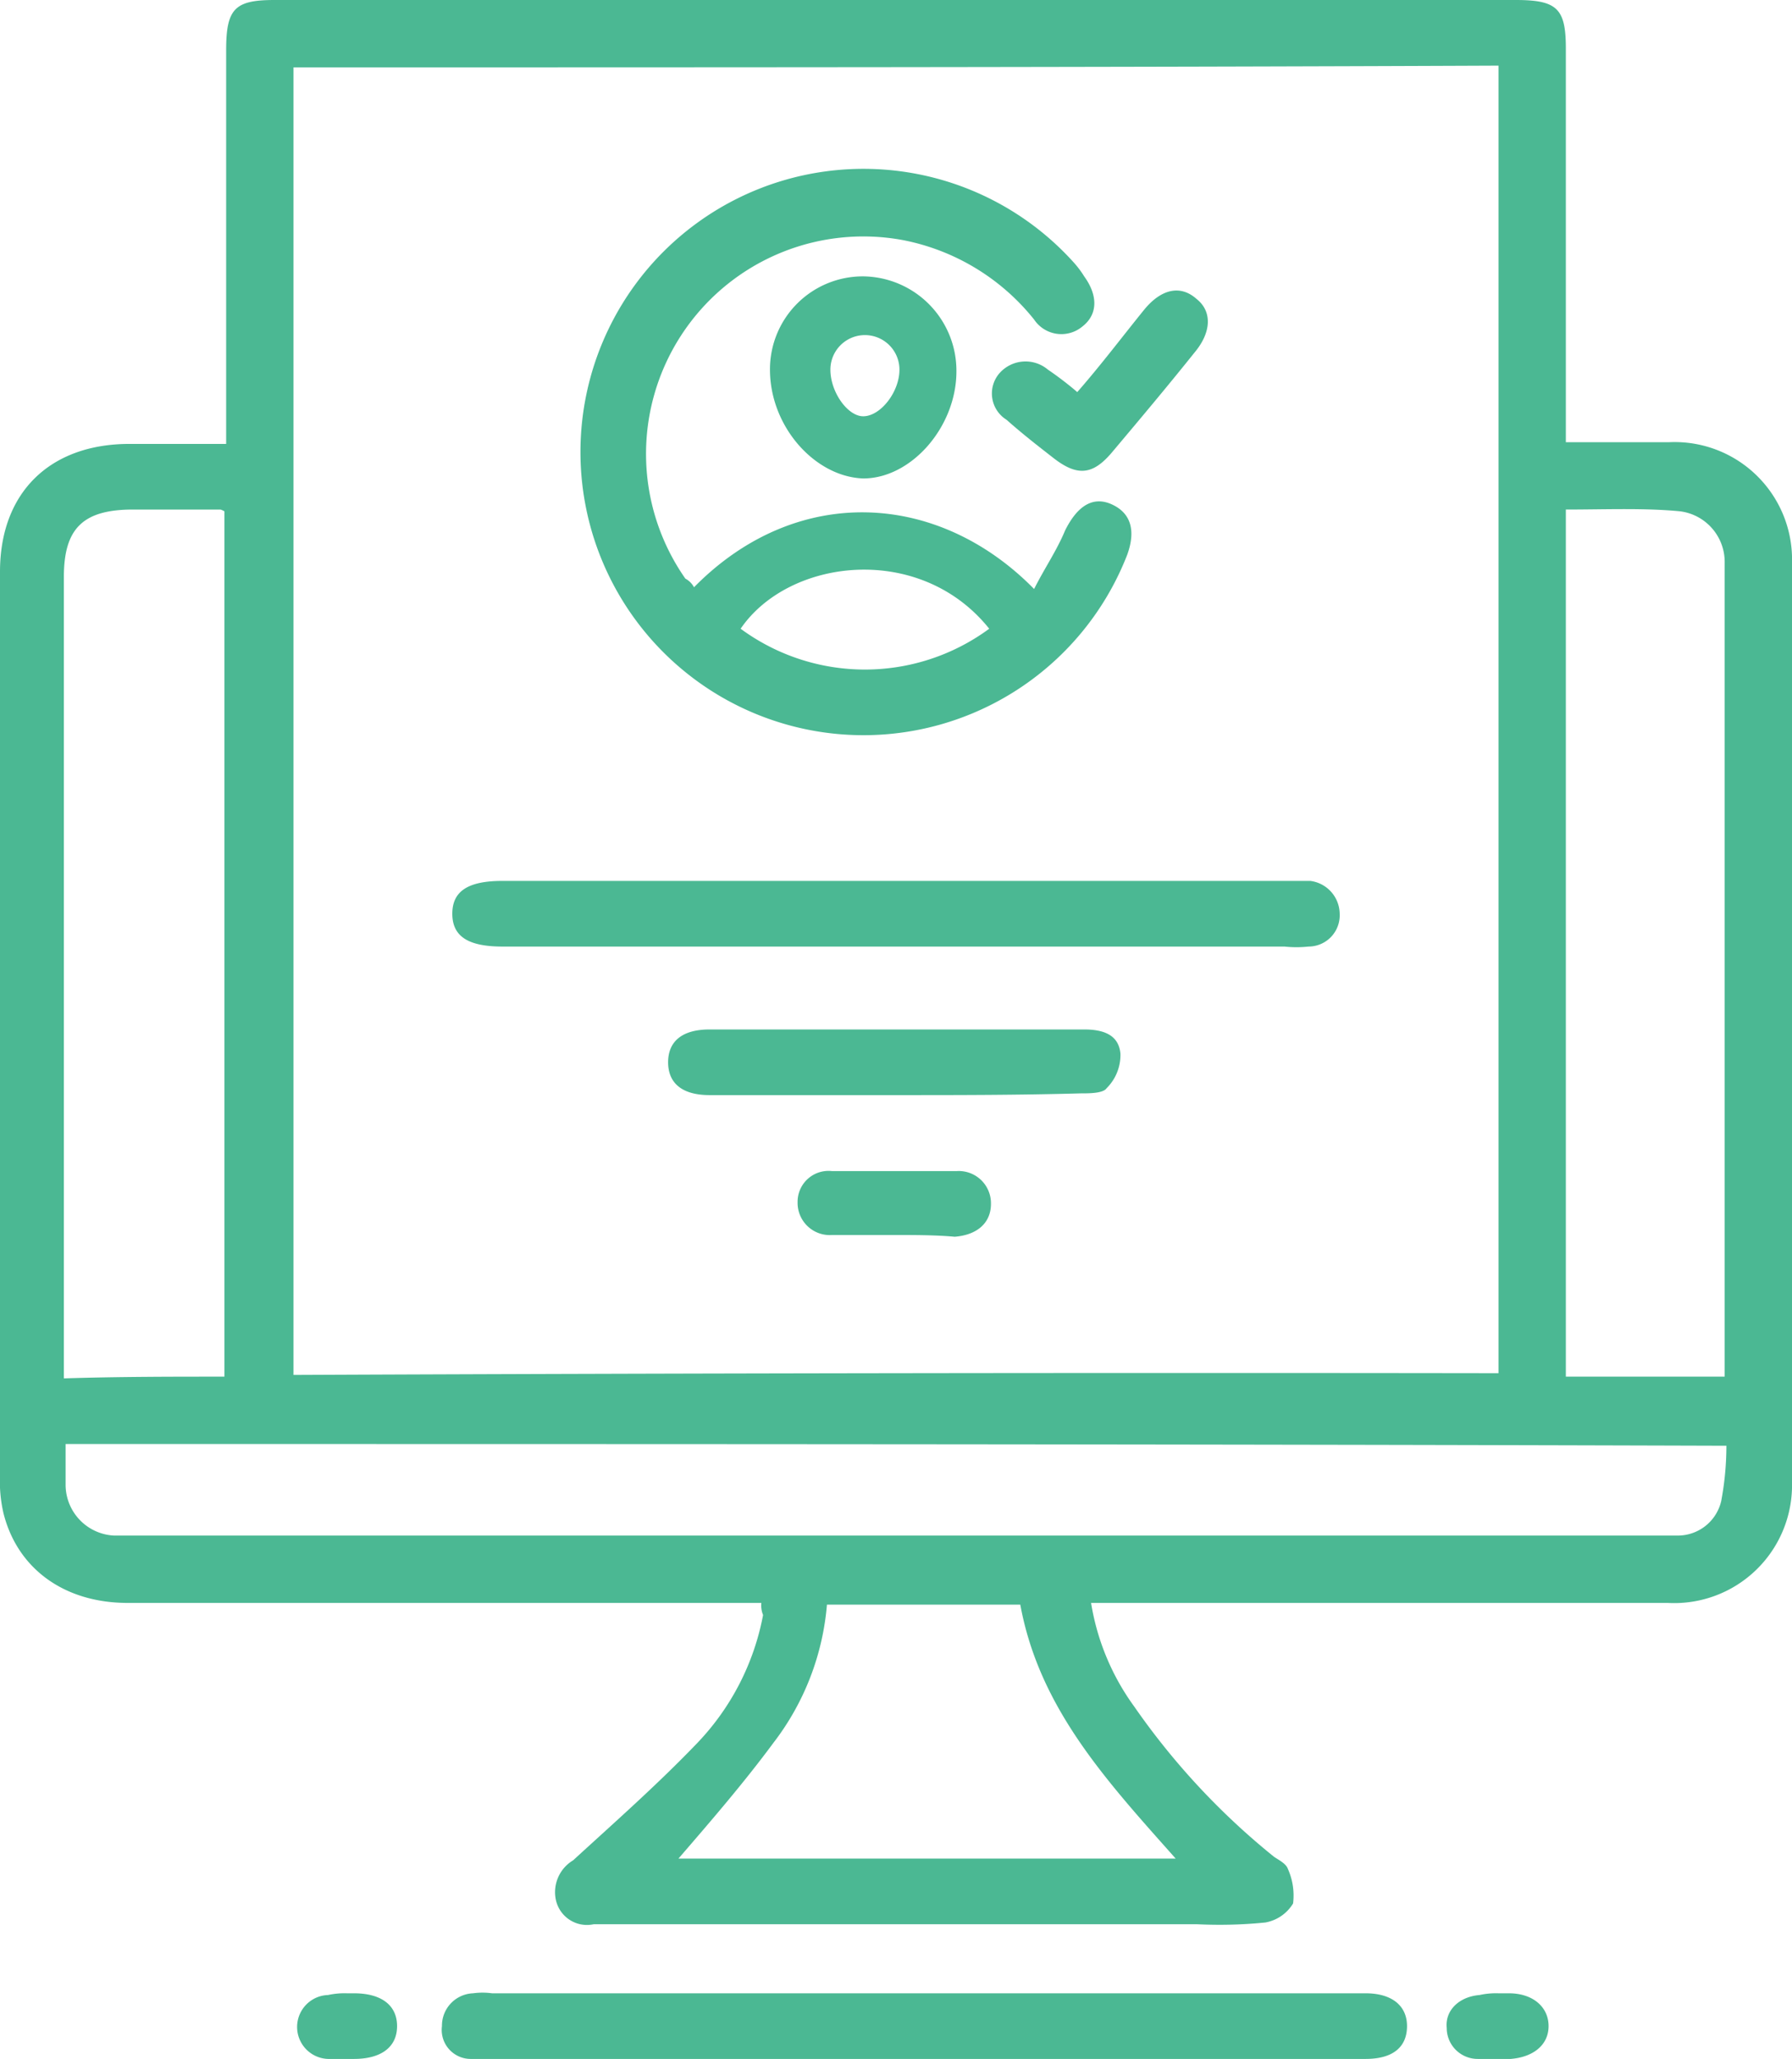
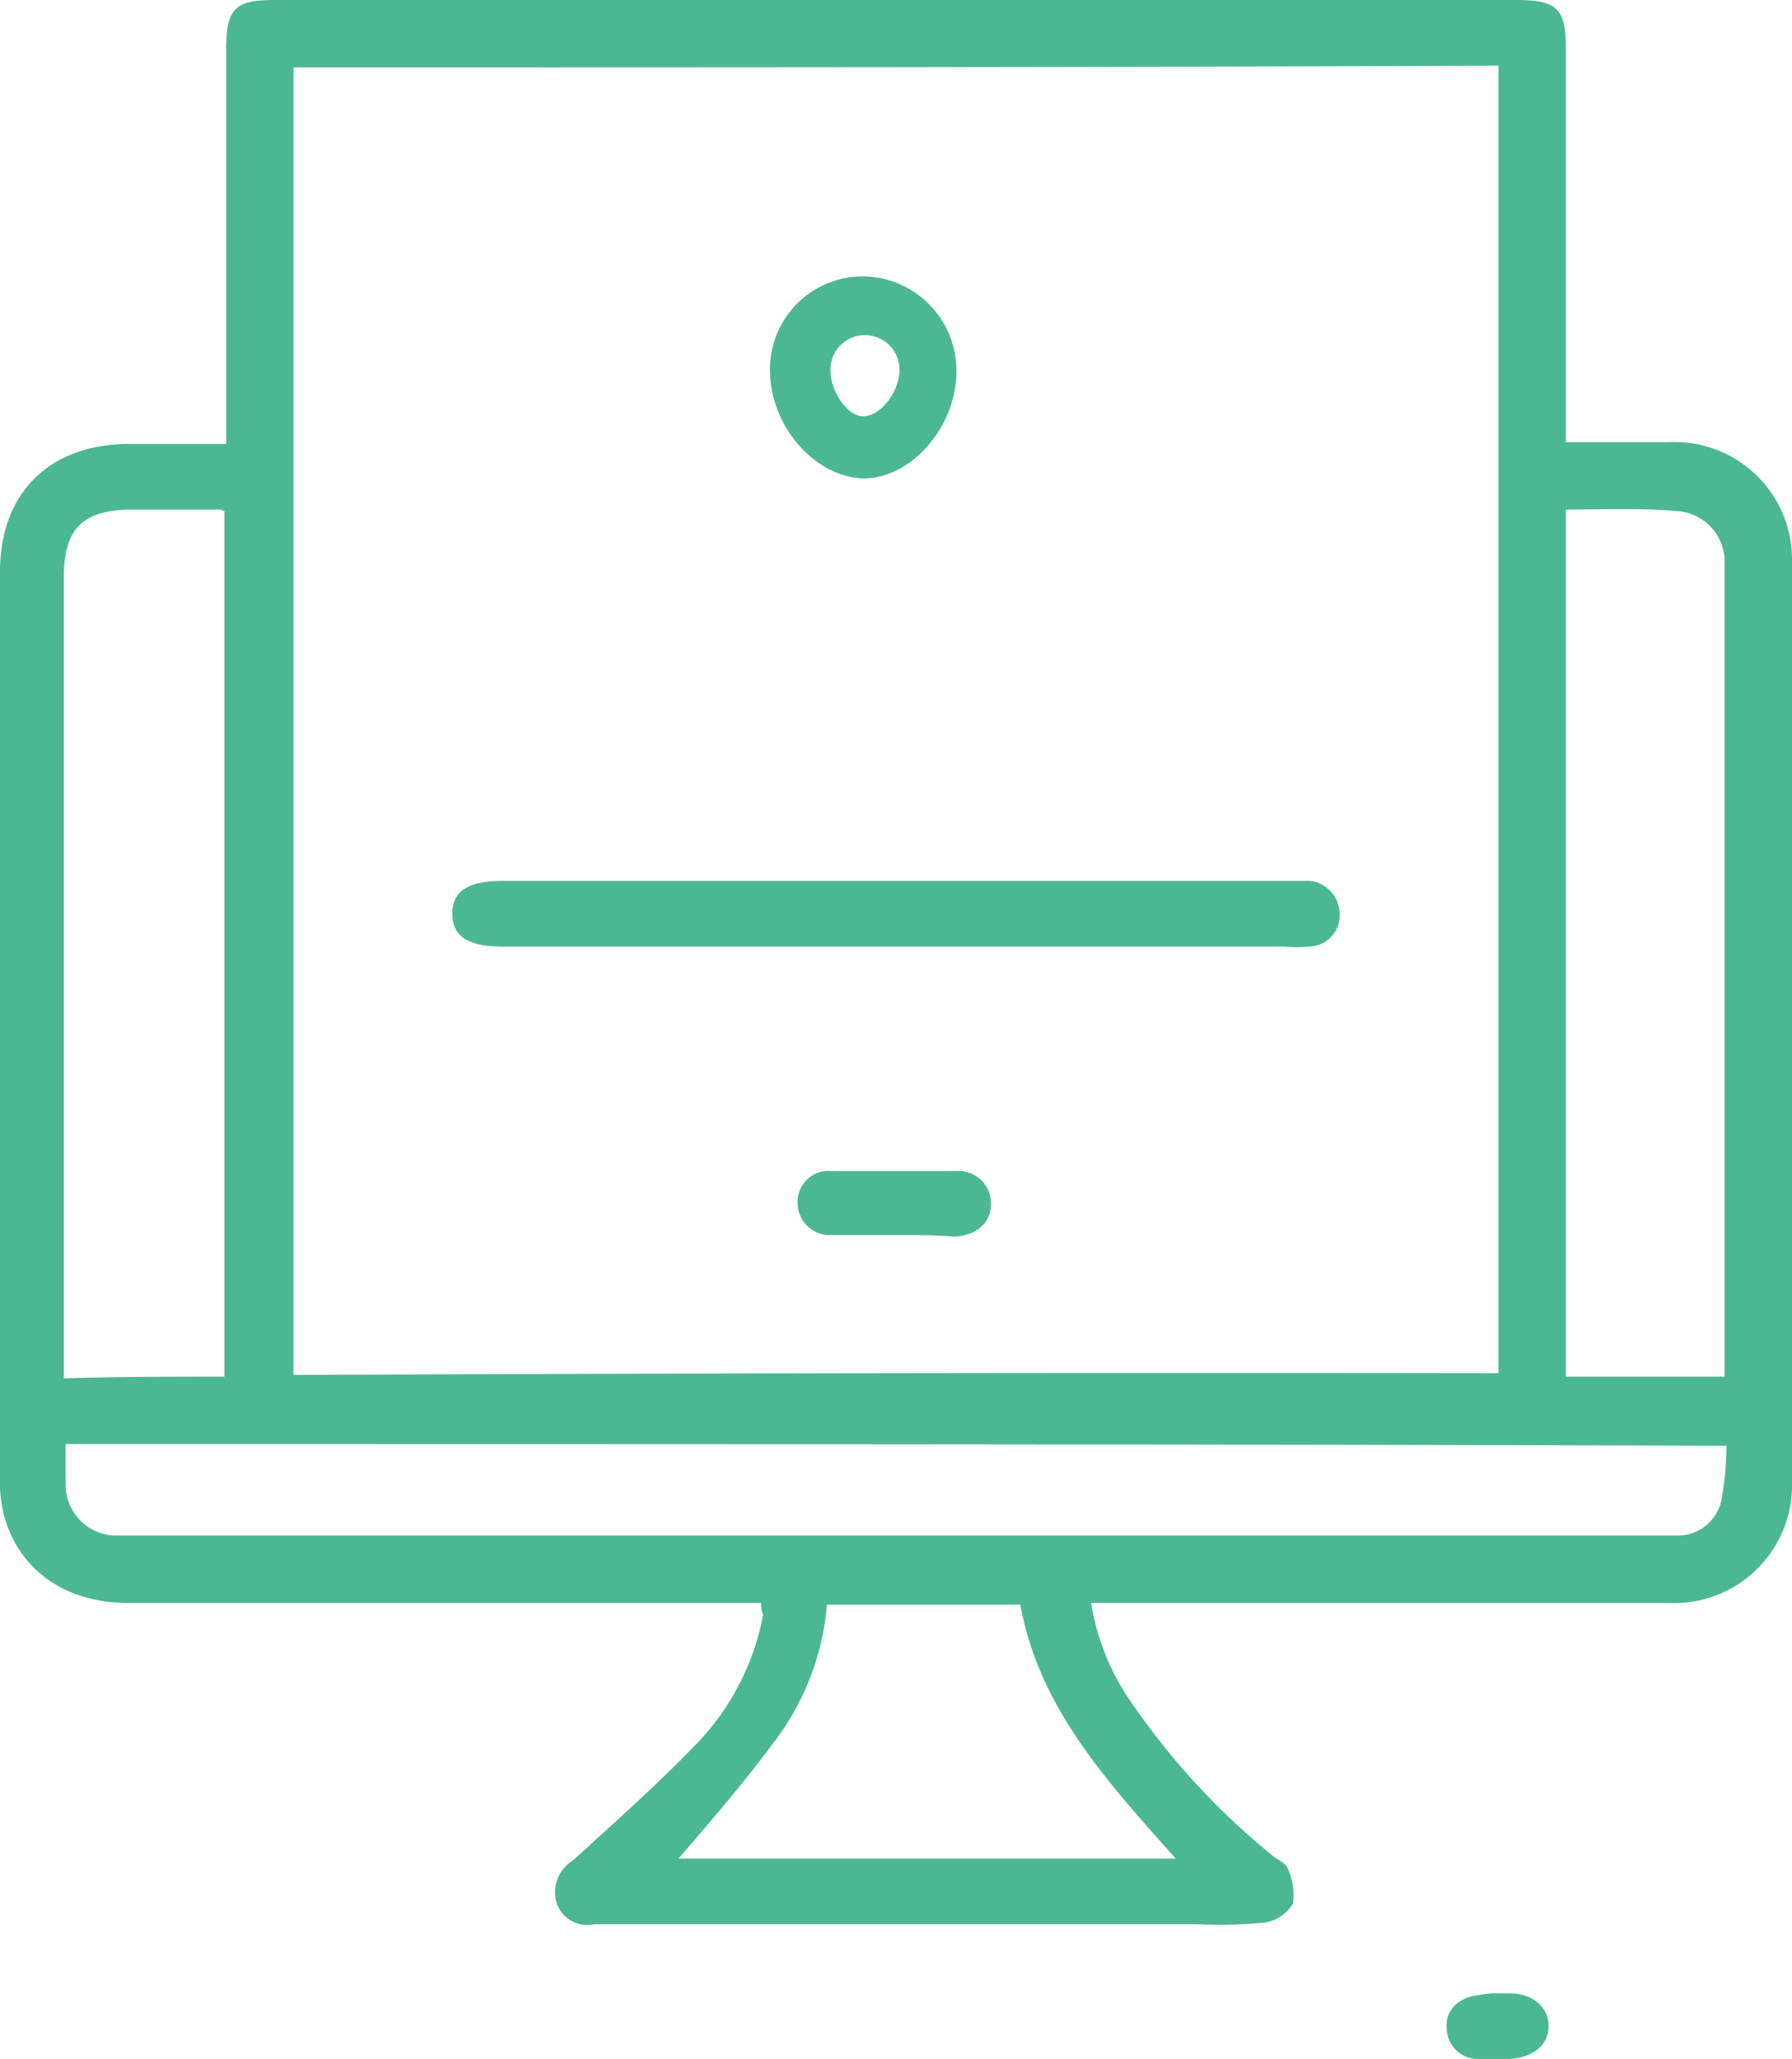
<svg xmlns="http://www.w3.org/2000/svg" width="103.8" height="119.2" viewBox="0 0 103.8 119.2">
  <g transform="translate(-12.9 -4.1)">
    <path d="M57,96.9H20.3c-3.7,0-6.4-2-7.2-5.2a8.2,8.2,0,0,1-.2-2.2V37.2c0-4.6,2.9-7.4,7.5-7.4H26V7c0-2.4.5-2.9,2.8-2.9h71.9c2.4,0,2.9.5,2.9,2.8V29.7h6a6.8,6.8,0,0,1,7.1,7V89.9a6.828,6.828,0,0,1-7.2,7H76.1a13.955,13.955,0,0,0,2.5,6,41.683,41.683,0,0,0,8.1,8.7c.3.2.7.4.8.7a3.762,3.762,0,0,1,.3,2,2.36,2.36,0,0,1-1.6,1.1,26.392,26.392,0,0,1-4,.1H47.3a1.842,1.842,0,0,1-2.2-1.4,2.149,2.149,0,0,1,1-2.3c2.4-2.2,4.9-4.4,7.2-6.8a14.621,14.621,0,0,0,3.8-7.4A1.483,1.483,0,0,1,57,96.9ZM99.7,83.6V7.9C76.3,8,53.1,8,29.9,8V83.7Q64.7,83.55,99.7,83.6Zm-83,4.1v2.4A2.951,2.951,0,0,0,19.5,93h90.6a2.58,2.58,0,0,0,2.5-2,17.329,17.329,0,0,0,.3-3.2C80.7,87.7,48.7,87.7,16.7,87.7Zm9.2-3.9V33.7c-.2-.1-.2-.1-.3-.1h-5c-2.9,0-4,1.1-4,3.9V83.9C19.8,83.8,22.8,83.8,25.9,83.8Zm77.7-50.2V83.8h9.2V36.7a2.954,2.954,0,0,0-2.6-3C108.1,33.5,105.9,33.6,103.6,33.6ZM81,111.7c-4-4.5-7.9-8.7-9-14.7H60.8a15.165,15.165,0,0,1-3.1,8c-1.7,2.3-3.6,4.5-5.5,6.7Z" fill="#4bb893" />
-     <path d="M66.3,123.3H40.2a1.68,1.68,0,0,1-1.7-1.9,1.876,1.876,0,0,1,1.8-1.9,4.052,4.052,0,0,1,1.1,0H92c1.5,0,2.4.7,2.4,1.9s-.8,1.9-2.4,1.9Z" fill="#4bb893" />
-     <path d="M33,119.5h.4c1.6,0,2.5.7,2.5,1.9s-.9,1.9-2.5,1.9H31.9a1.851,1.851,0,0,1,0-3.7,4.485,4.485,0,0,1,1.1-.1Z" fill="#4bb893" />
    <path d="M99.7,119.5h.6c1.4,0,2.3.8,2.3,1.9s-.9,1.8-2.2,1.9H98.5a1.793,1.793,0,0,1-1.8-1.8c-.1-1,.7-1.8,1.9-1.9a4.485,4.485,0,0,1,1.1-.1Z" fill="#4bb893" />
-     <path d="M53.1,38.1c5.9-6,14.1-5.6,19.7.1.6-1.2,1.3-2.2,1.8-3.4.7-1.4,1.6-2,2.7-1.5s1.4,1.5.9,2.9a16.394,16.394,0,1,1-3.1-16.9,5.547,5.547,0,0,1,.6.8c.8,1.1.8,2.2-.1,2.9a1.9,1.9,0,0,1-2.8-.4A12.866,12.866,0,0,0,65.2,18,12.587,12.587,0,0,0,52.6,37.6,1.205,1.205,0,0,1,53.1,38.1Zm17.1,2.4c-4-5-11.6-4.1-14.4,0A12.149,12.149,0,0,0,70.2,40.5Z" fill="#4bb893" />
    <path d="M64.8,58.9H42c-2,0-2.9-.6-2.9-1.9s.9-1.9,2.9-1.9H88.8A1.943,1.943,0,0,1,90.5,57a1.809,1.809,0,0,1-1.8,1.9,6.534,6.534,0,0,1-1.4,0Z" fill="#4bb893" />
-     <path d="M64.8,67.5H54c-1.6,0-2.4-.7-2.4-1.9s.8-1.9,2.4-1.9H75.7c1.1,0,2,.3,2.1,1.4a2.709,2.709,0,0,1-.8,2c-.2.3-1,.3-1.5.3C71.9,67.5,68.4,67.5,64.8,67.5Z" fill="#4bb893" />
    <path d="M57.5,25.5a5.378,5.378,0,0,1,5.4-5.4,5.463,5.463,0,0,1,5.4,5.5c0,3.2-2.6,6.2-5.4,6.2C60.1,31.7,57.5,28.8,57.5,25.5Zm3.5,0c0,1.3,1,2.7,1.9,2.7,1,0,2.1-1.4,2.1-2.7a2,2,0,0,0-4,0Z" fill="#4bb893" />
-     <path d="M75.3,26.8c1.4-1.6,2.6-3.2,3.9-4.8,1-1.2,2.1-1.4,3-.6.9.7.9,1.9-.1,3.1-1.6,2-3.2,3.9-4.8,5.8-1.1,1.3-2,1.4-3.4.3-.9-.7-1.8-1.4-2.7-2.2a1.788,1.788,0,0,1-.4-2.7,2.012,2.012,0,0,1,2.8-.2A19.228,19.228,0,0,1,75.3,26.8Z" fill="#4bb893" />
    <path d="M64.7,75.6H61.1a1.866,1.866,0,0,1-2-1.9,1.791,1.791,0,0,1,2-1.8h7.2a1.866,1.866,0,0,1,2,1.9c0,1.1-.8,1.8-2.1,1.9C67.1,75.6,65.9,75.6,64.7,75.6Z" fill="#4bb893" />
  </g>
</svg>